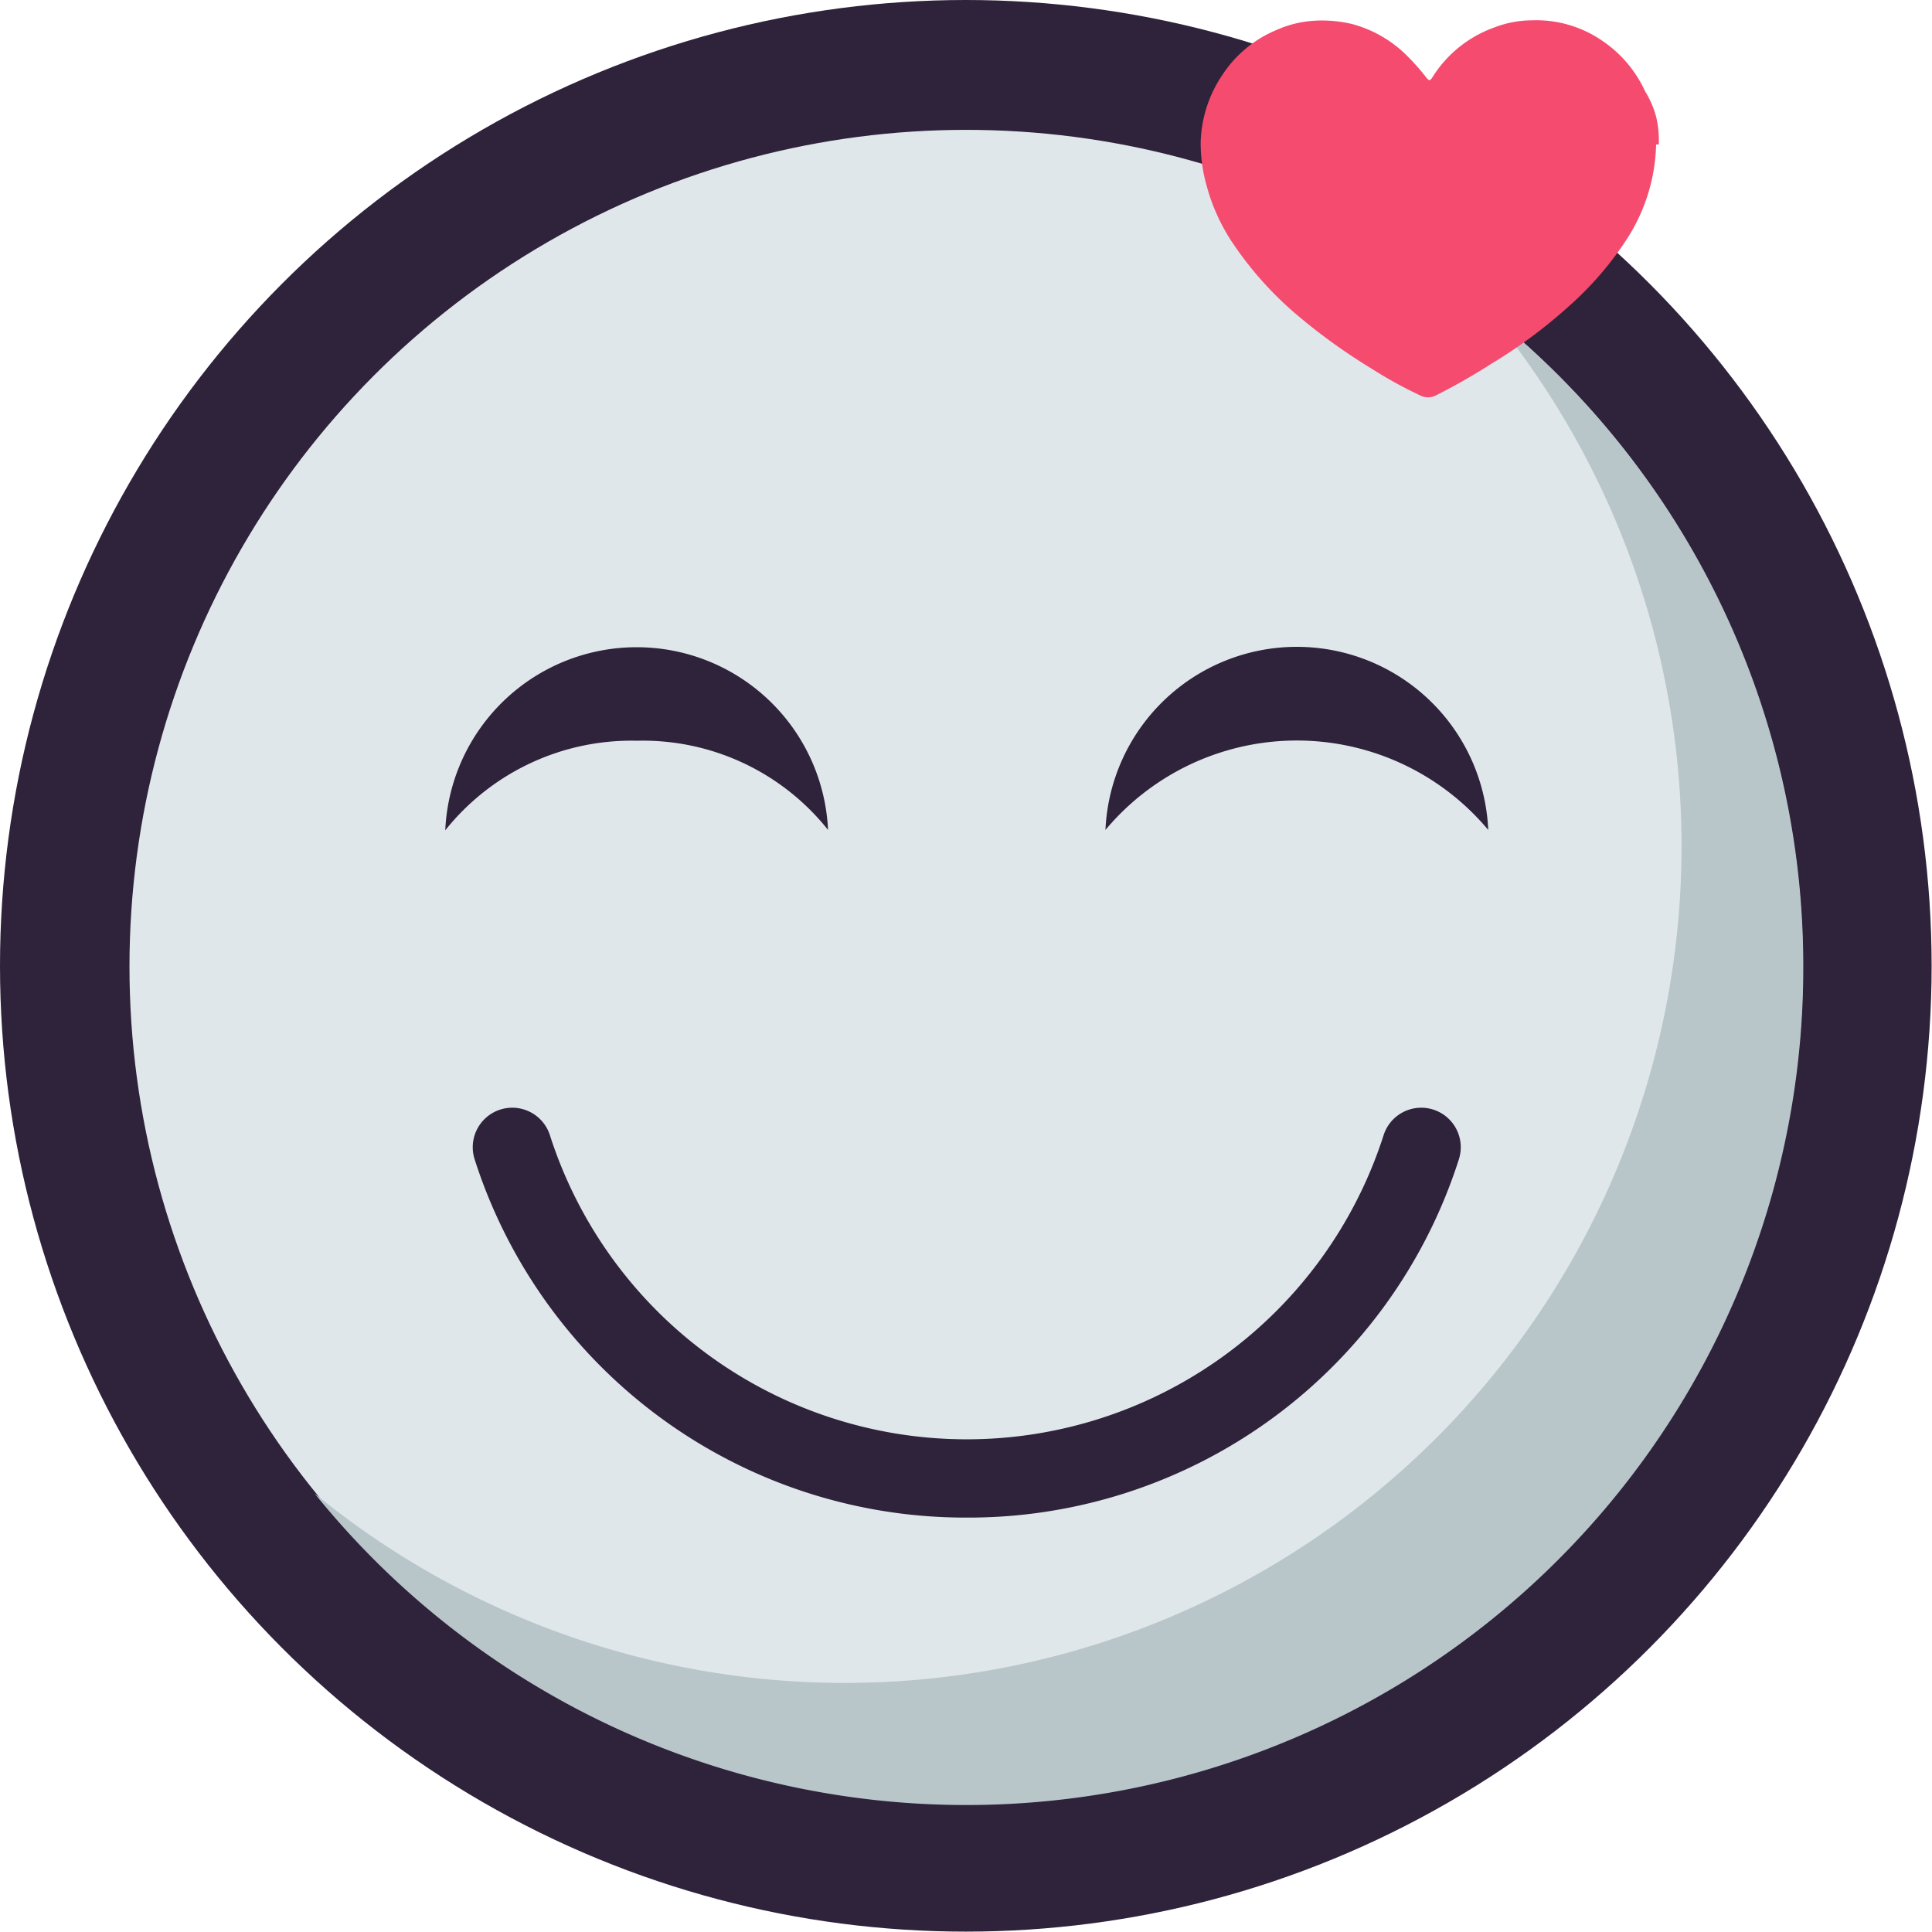
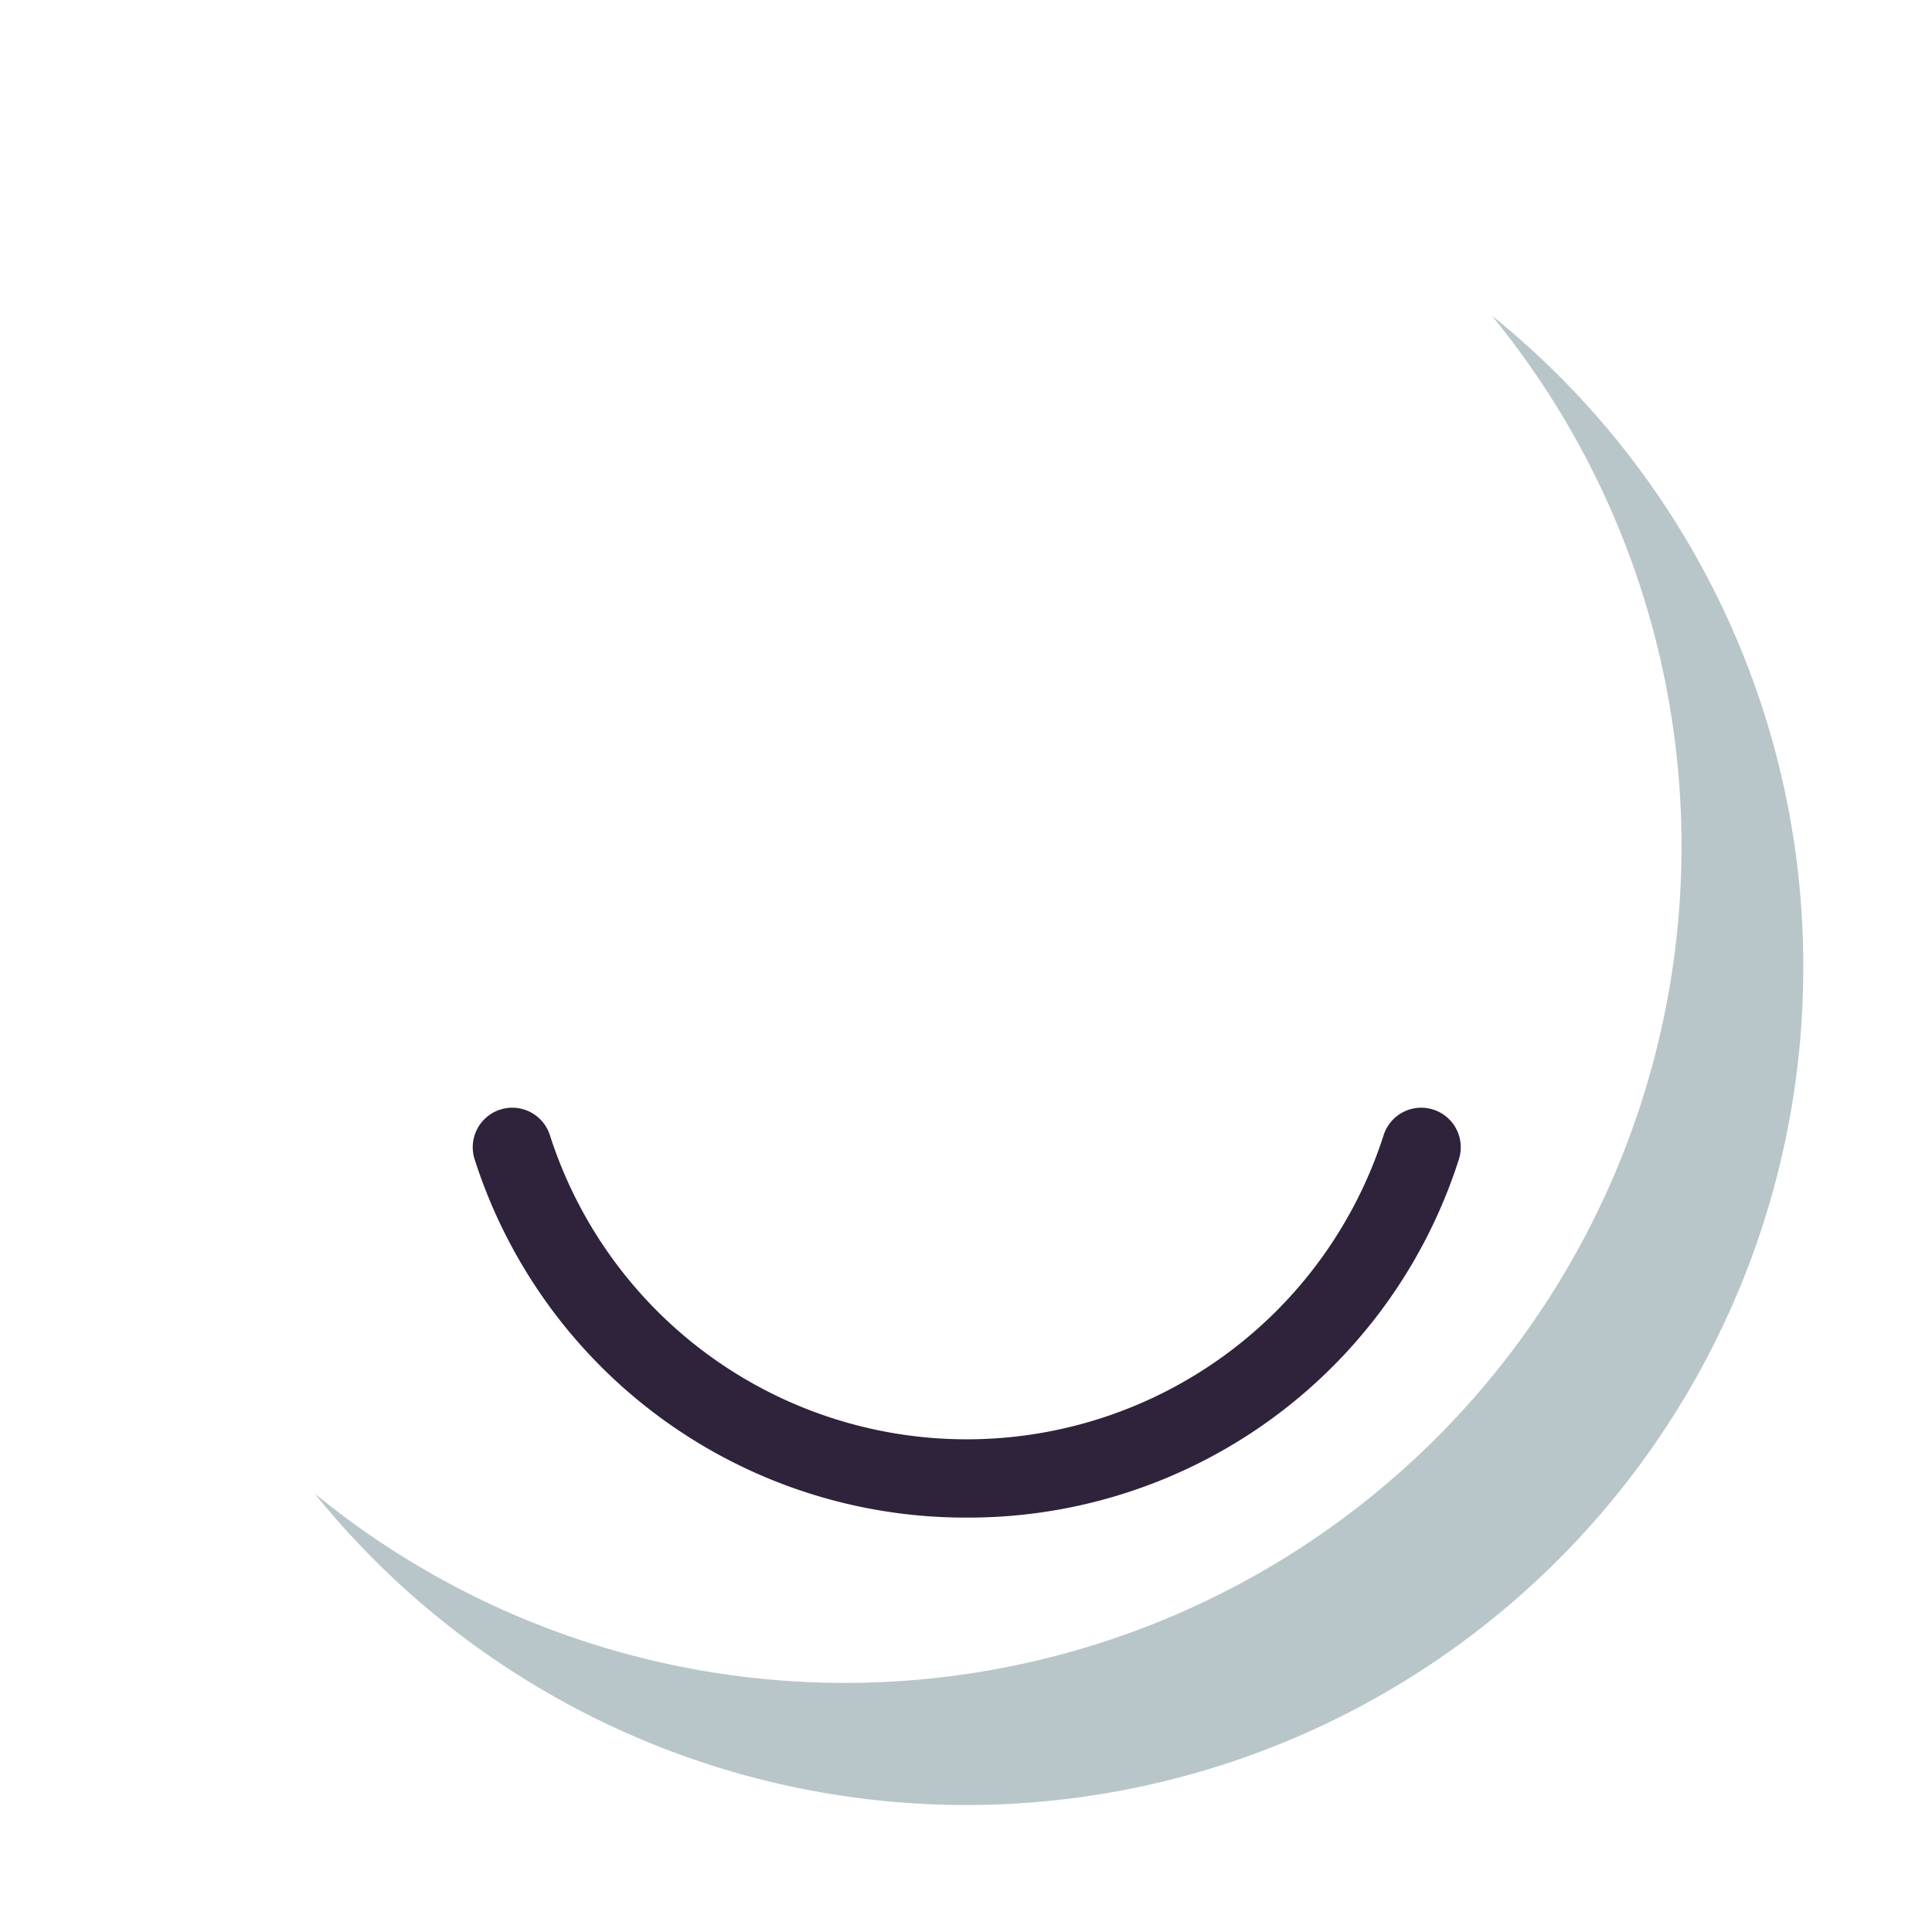
<svg xmlns="http://www.w3.org/2000/svg" viewBox="0 0 51.33 51.33">
  <defs>
    <style>.cls-1{fill:#2f223b;}.cls-2{fill:#e0e7eb;}.cls-3{fill:#b8c6ca;}.cls-4{fill:#f54b6e;}</style>
  </defs>
  <title>Element 66</title>
  <g id="Ebene_2" data-name="Ebene 2">
    <g id="Ebene_1-2" data-name="Ebene 1">
-       <circle class="cls-1" cx="25.66" cy="25.66" r="25.66" />
-       <circle class="cls-2" cx="25.67" cy="25.68" r="22.23" />
      <path class="cls-1" d="M25.67,40.32A13.69,13.69,0,0,1,12.61,30.8a1,1,0,0,1,2-.64,11.63,11.63,0,0,0,22.15,0,1,1,0,0,1,2,.64A13.68,13.68,0,0,1,25.67,40.32Z" />
      <path class="cls-3" d="M47.91,25.68a22.24,22.24,0,0,1-39.55,14A22.23,22.23,0,0,0,39.63,8.38,22.17,22.17,0,0,1,47.91,25.68Z" />
-       <path class="cls-1" d="M22,22.05a6.29,6.29,0,0,0-5.08-2.37,6.33,6.33,0,0,0-5.09,2.38,5.09,5.09,0,0,1,10.17,0Z" />
-       <path class="cls-1" d="M39.54,22.05a6.63,6.63,0,0,0-10.17,0,5.09,5.09,0,0,1,10.17,0Z" />
-       <path class="cls-4" d="M44,3.84a4.83,4.83,0,0,1-.75,2.47,8.78,8.78,0,0,1-1.56,1.82,13.41,13.41,0,0,1-2.06,1.53,16.4,16.4,0,0,1-1.47.84.46.46,0,0,1-.44,0,11.28,11.28,0,0,1-1.27-.7,15.68,15.68,0,0,1-2-1.44A9.31,9.31,0,0,1,32.8,6.53a5.13,5.13,0,0,1-.74-1.59,4.11,4.11,0,0,1-.16-1.16A3.35,3.35,0,0,1,32.47,2,3.18,3.18,0,0,1,33.93.79a2.87,2.87,0,0,1,1-.24,3.5,3.5,0,0,1,1,.09,3.26,3.26,0,0,1,1.4.79,6,6,0,0,1,.58.65c.07.07.08.06.13,0A3.22,3.22,0,0,1,39.7.73a2.81,2.81,0,0,1,1-.19,3.09,3.09,0,0,1,1.85.53,3.26,3.26,0,0,1,1.16,1.36A2.51,2.51,0,0,1,44,3.1a2.66,2.66,0,0,1,.07.74" />
    </g>
  </g>
</svg>